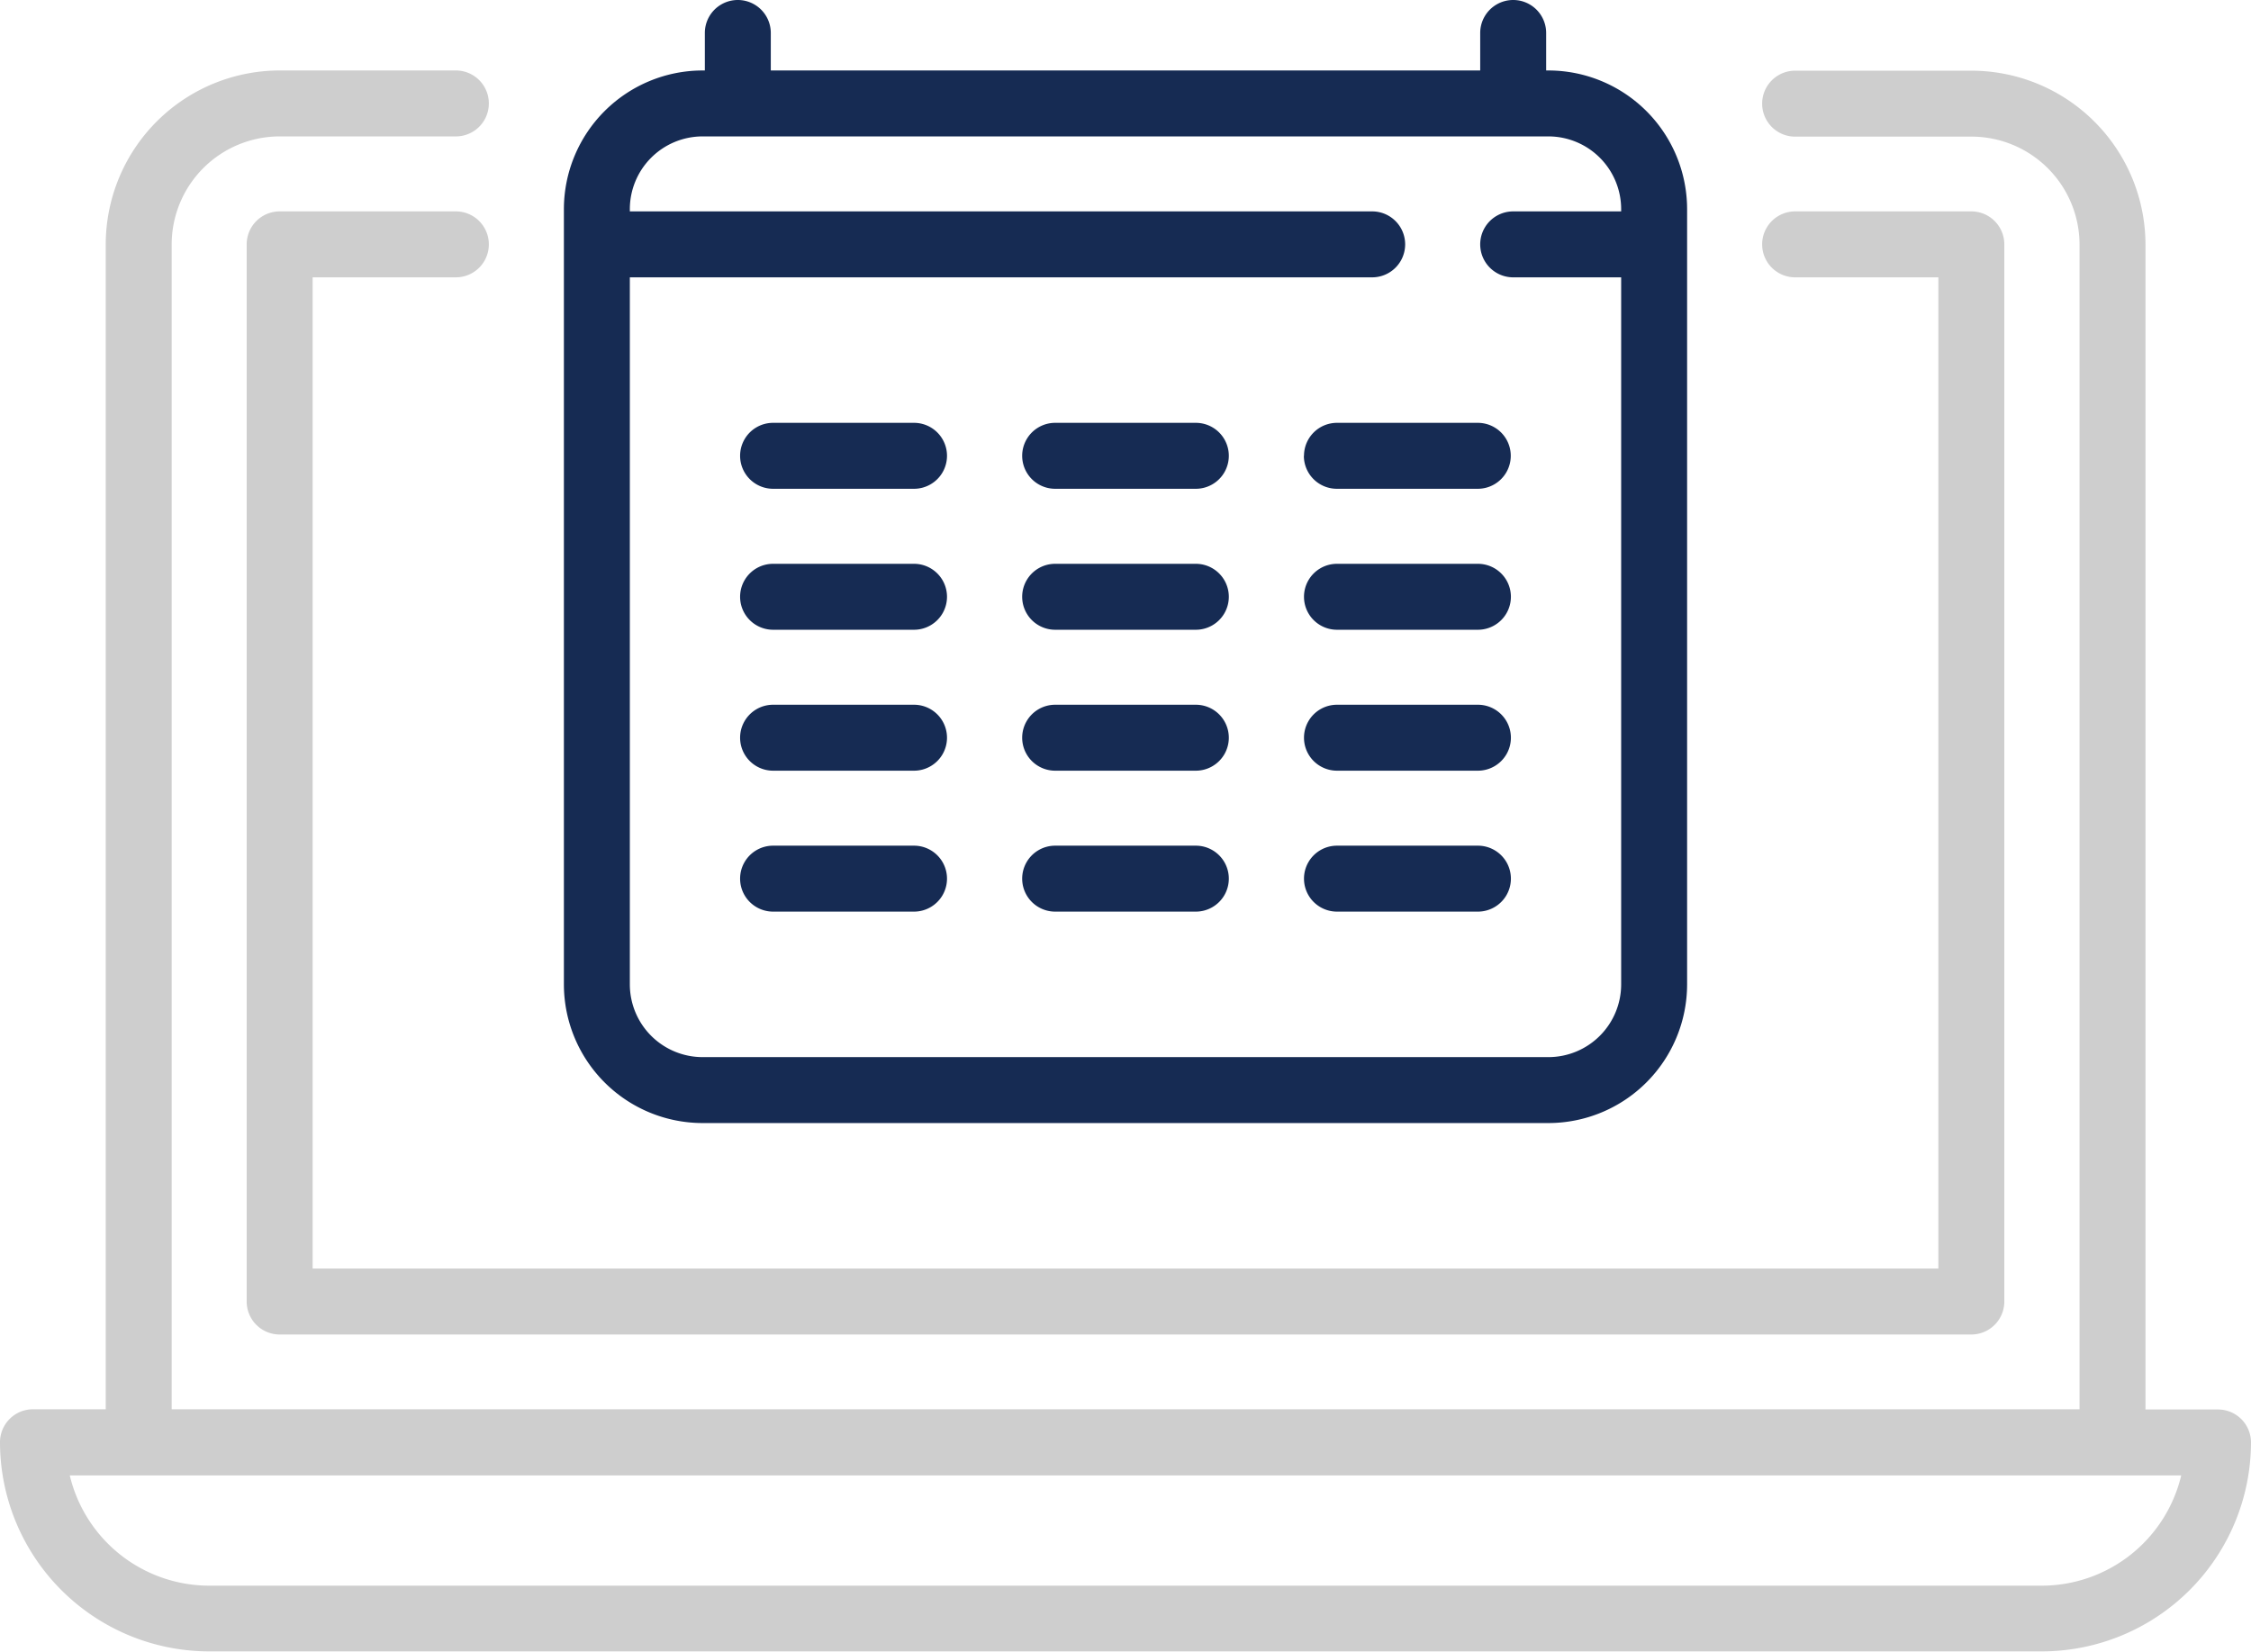
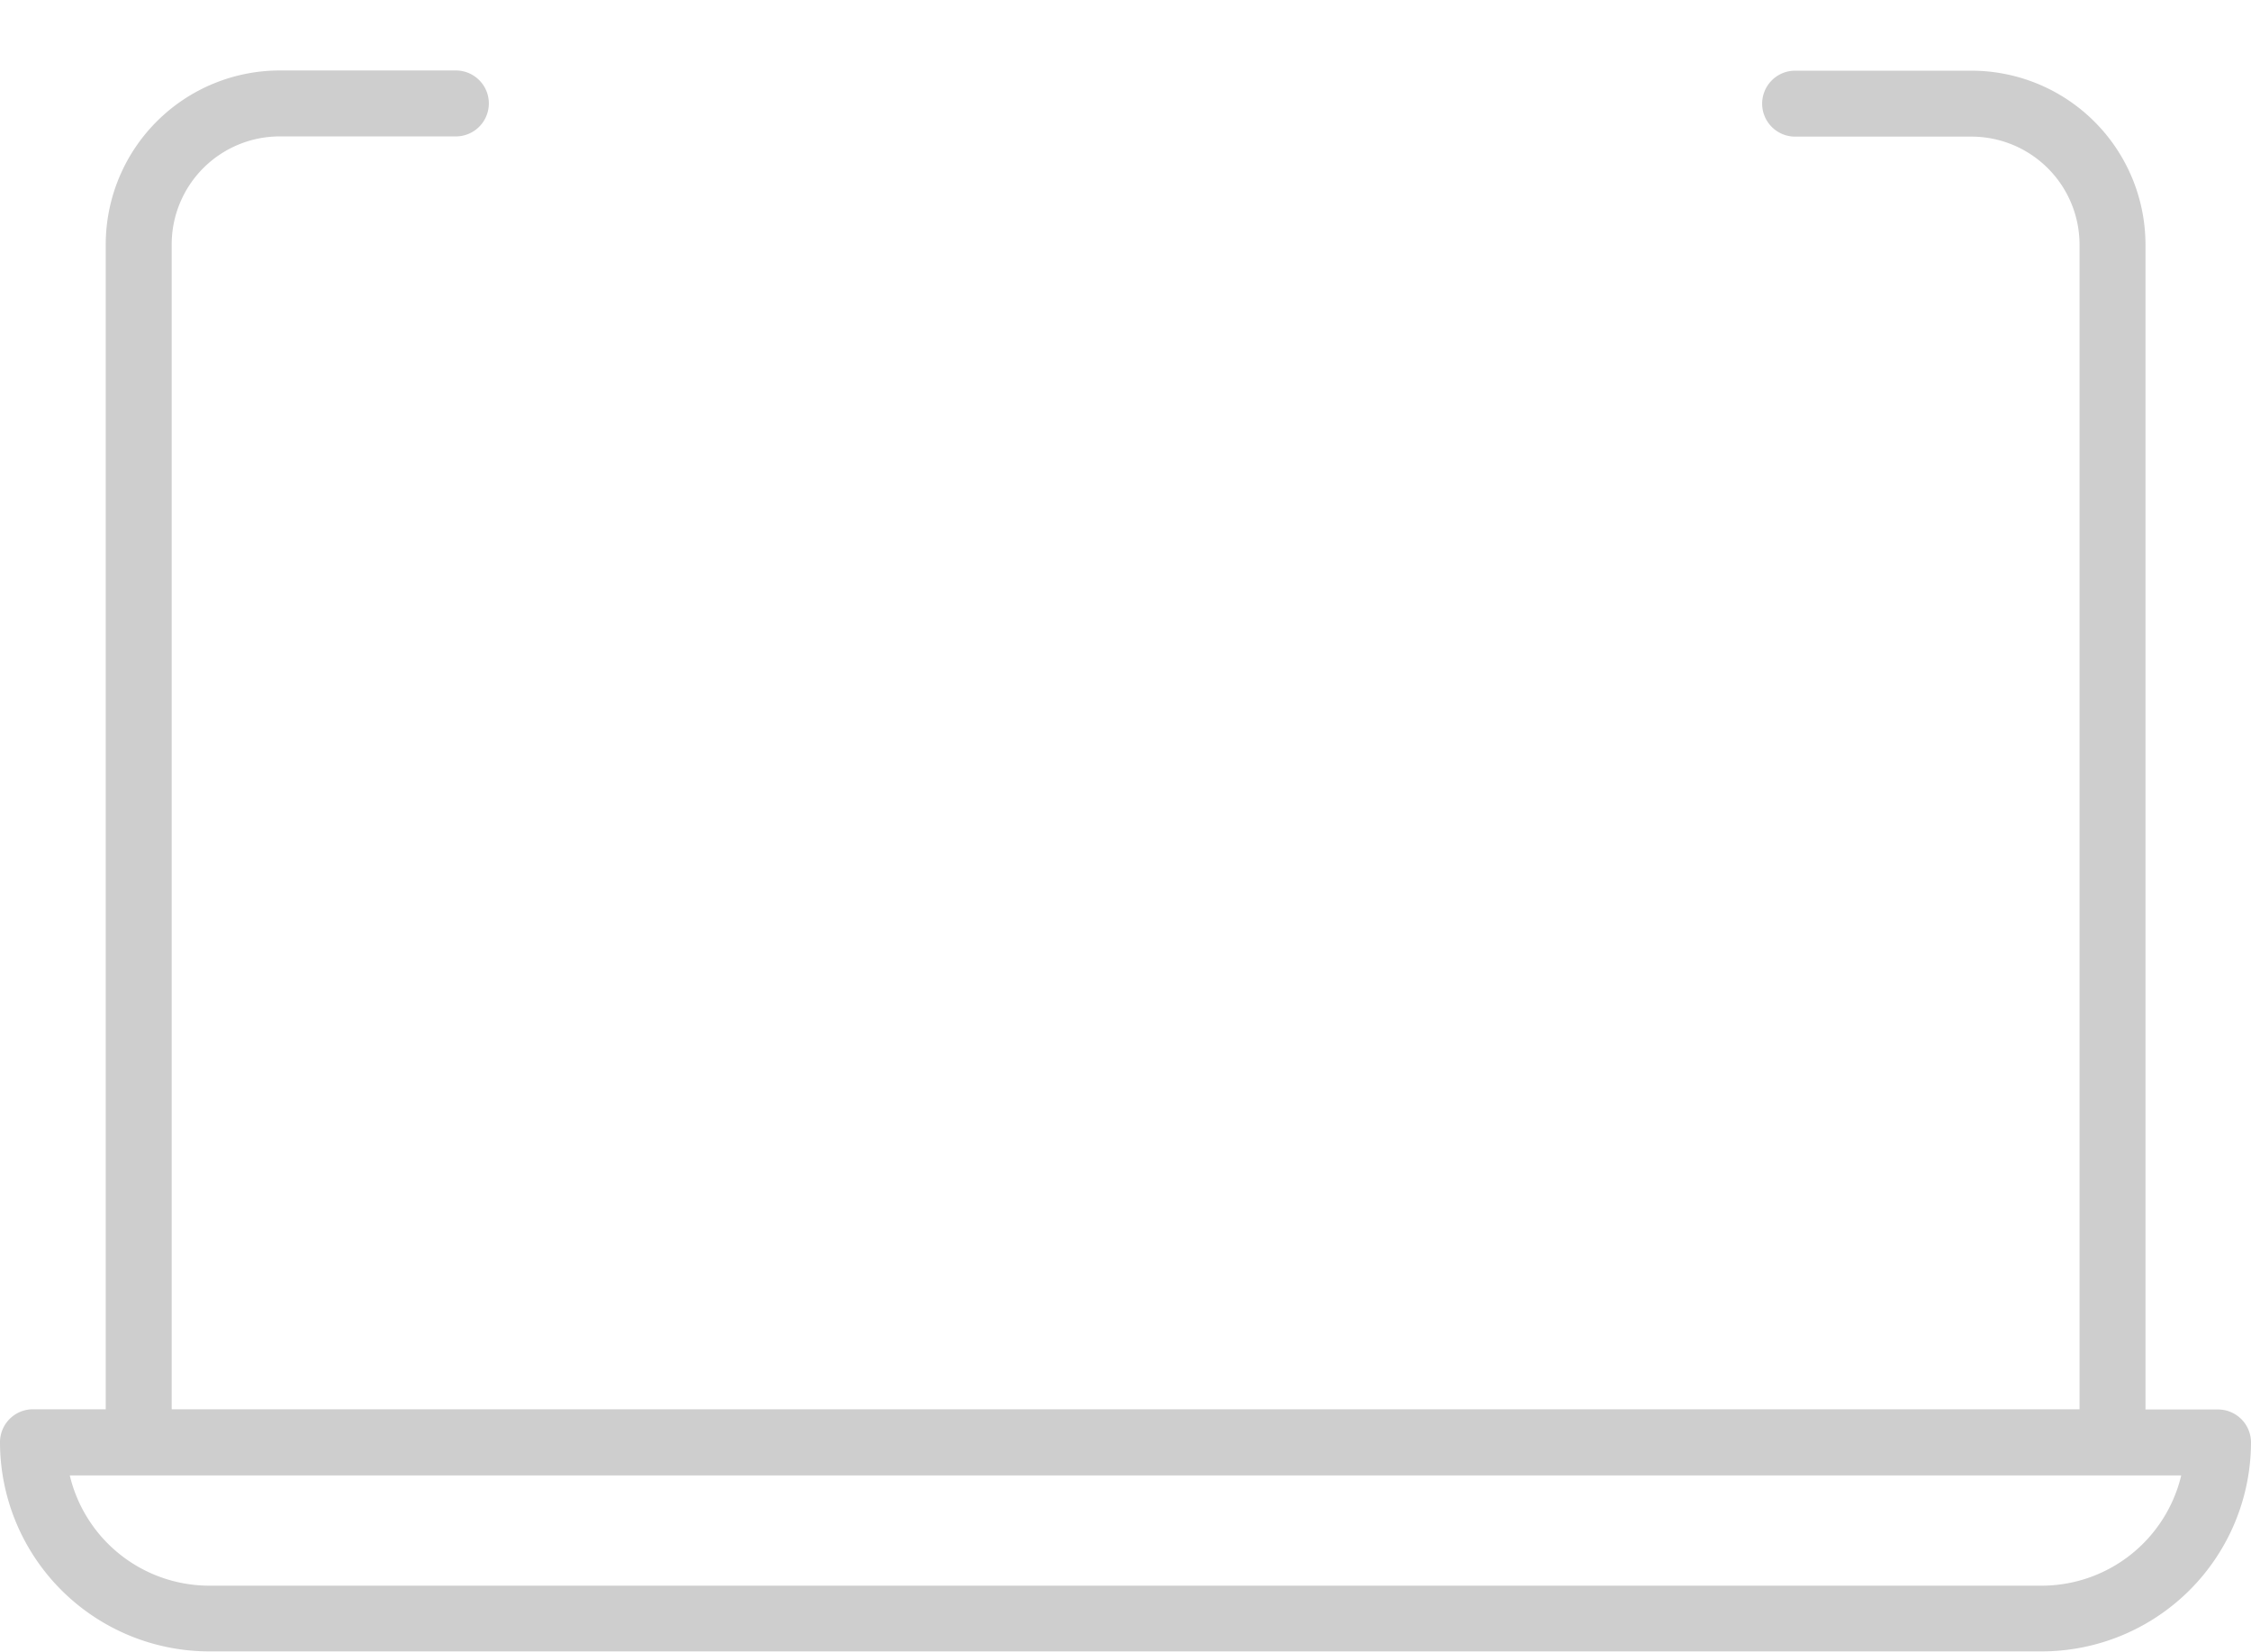
<svg xmlns="http://www.w3.org/2000/svg" viewBox="0 0 512 375.73">
  <g>
    <path d="M504.5,388.78H488v-265a39.61,39.61,0,0,0-39.56-39.56H408.31a7.5,7.5,0,0,0,0,15h40.08A24.59,24.59,0,0,1,473,123.73v265H39.05v-265A24.59,24.59,0,0,1,63.61,99.17h40.08a7.5,7.5,0,0,0,0-15H63.61a39.61,39.61,0,0,0-39.56,39.56v265H7.5a7.5,7.5,0,0,0-7.5,7.5,47.63,47.63,0,0,0,47.58,47.58H464.42A47.63,47.63,0,0,0,512,396.28a7.5,7.5,0,0,0-7.5-7.5Zm-40.08,40.08H47.58a32.65,32.65,0,0,1-31.71-25.08H496.13A32.65,32.65,0,0,1,464.42,428.86Z" transform="translate(0 -68.14)" fill="#cecece" />
-     <path d="M71.11,356.72V131.23h32.58a7.5,7.5,0,0,0,0-15H63.61a7.5,7.5,0,0,0-7.5,7.5V364.22a7.5,7.5,0,0,0,7.5,7.5H448.39a7.5,7.5,0,0,0,7.5-7.5V123.73a7.5,7.5,0,0,0-7.5-7.5H408.31a7.5,7.5,0,0,0,0,15h32.58V356.72Z" transform="translate(0 -68.14)" fill="#cecece" />
-     <path d="M159.81,323.62H352.19a31.58,31.58,0,0,0,31.55-31.55V115.72a31.58,31.58,0,0,0-31.55-31.55h-.51V75.64a7.5,7.5,0,1,0-15,0v8.53H175.32V75.64a7.5,7.5,0,1,0-15,0v8.53h-.51a31.58,31.58,0,0,0-31.55,31.55V292.07A31.58,31.58,0,0,0,159.81,323.62Zm0-224.45H352.19a16.56,16.56,0,0,1,16.55,16.55v.51H344.18a7.5,7.5,0,0,0,0,15h24.56V292.07a16.56,16.56,0,0,1-16.55,16.55H159.81a16.56,16.56,0,0,1-16.55-16.55V131.23H312.11a7.5,7.5,0,1,0,0-15H143.26v-.51a16.56,16.56,0,0,1,16.55-16.55ZM272,164.33H240a7.5,7.5,0,0,0,0,15H272a7.5,7.5,0,0,0,0-15Zm24.57,7.5a7.5,7.5,0,0,0,7.5,7.5h32.06a7.5,7.5,0,0,0,0-15H304.1A7.5,7.5,0,0,0,296.6,171.83Zm-88.7-7.5H175.84a7.5,7.5,0,0,0,0,15H207.9a7.5,7.5,0,0,0,0-15ZM272,196.4H240a7.5,7.5,0,0,0,0,15H272a7.5,7.5,0,0,0,0-15Zm64.13,0H304.1a7.5,7.5,0,0,0,0,15h32.06a7.5,7.5,0,0,0,0-15Zm-128.26,0H175.84a7.5,7.5,0,0,0,0,15H207.9a7.5,7.5,0,0,0,0-15ZM272,228.46H240a7.5,7.5,0,0,0,0,15H272a7.5,7.5,0,0,0,0-15Zm64.13,0H304.1a7.5,7.5,0,0,0,0,15h32.06a7.5,7.5,0,0,0,0-15Zm-128.26,0H175.84a7.5,7.5,0,0,0,0,15H207.9a7.5,7.5,0,0,0,0-15ZM272,260.52H240a7.5,7.5,0,0,0,0,15H272a7.5,7.5,0,0,0,0-15Zm64.13,0H304.1a7.5,7.5,0,0,0,0,15h32.06a7.5,7.5,0,1,0,0-15Zm-128.26,0H175.84a7.5,7.5,0,0,0,0,15H207.9a7.5,7.5,0,0,0,0-15Z" transform="translate(0 -68.14)" fill="#162b53" />
  </g>
</svg>